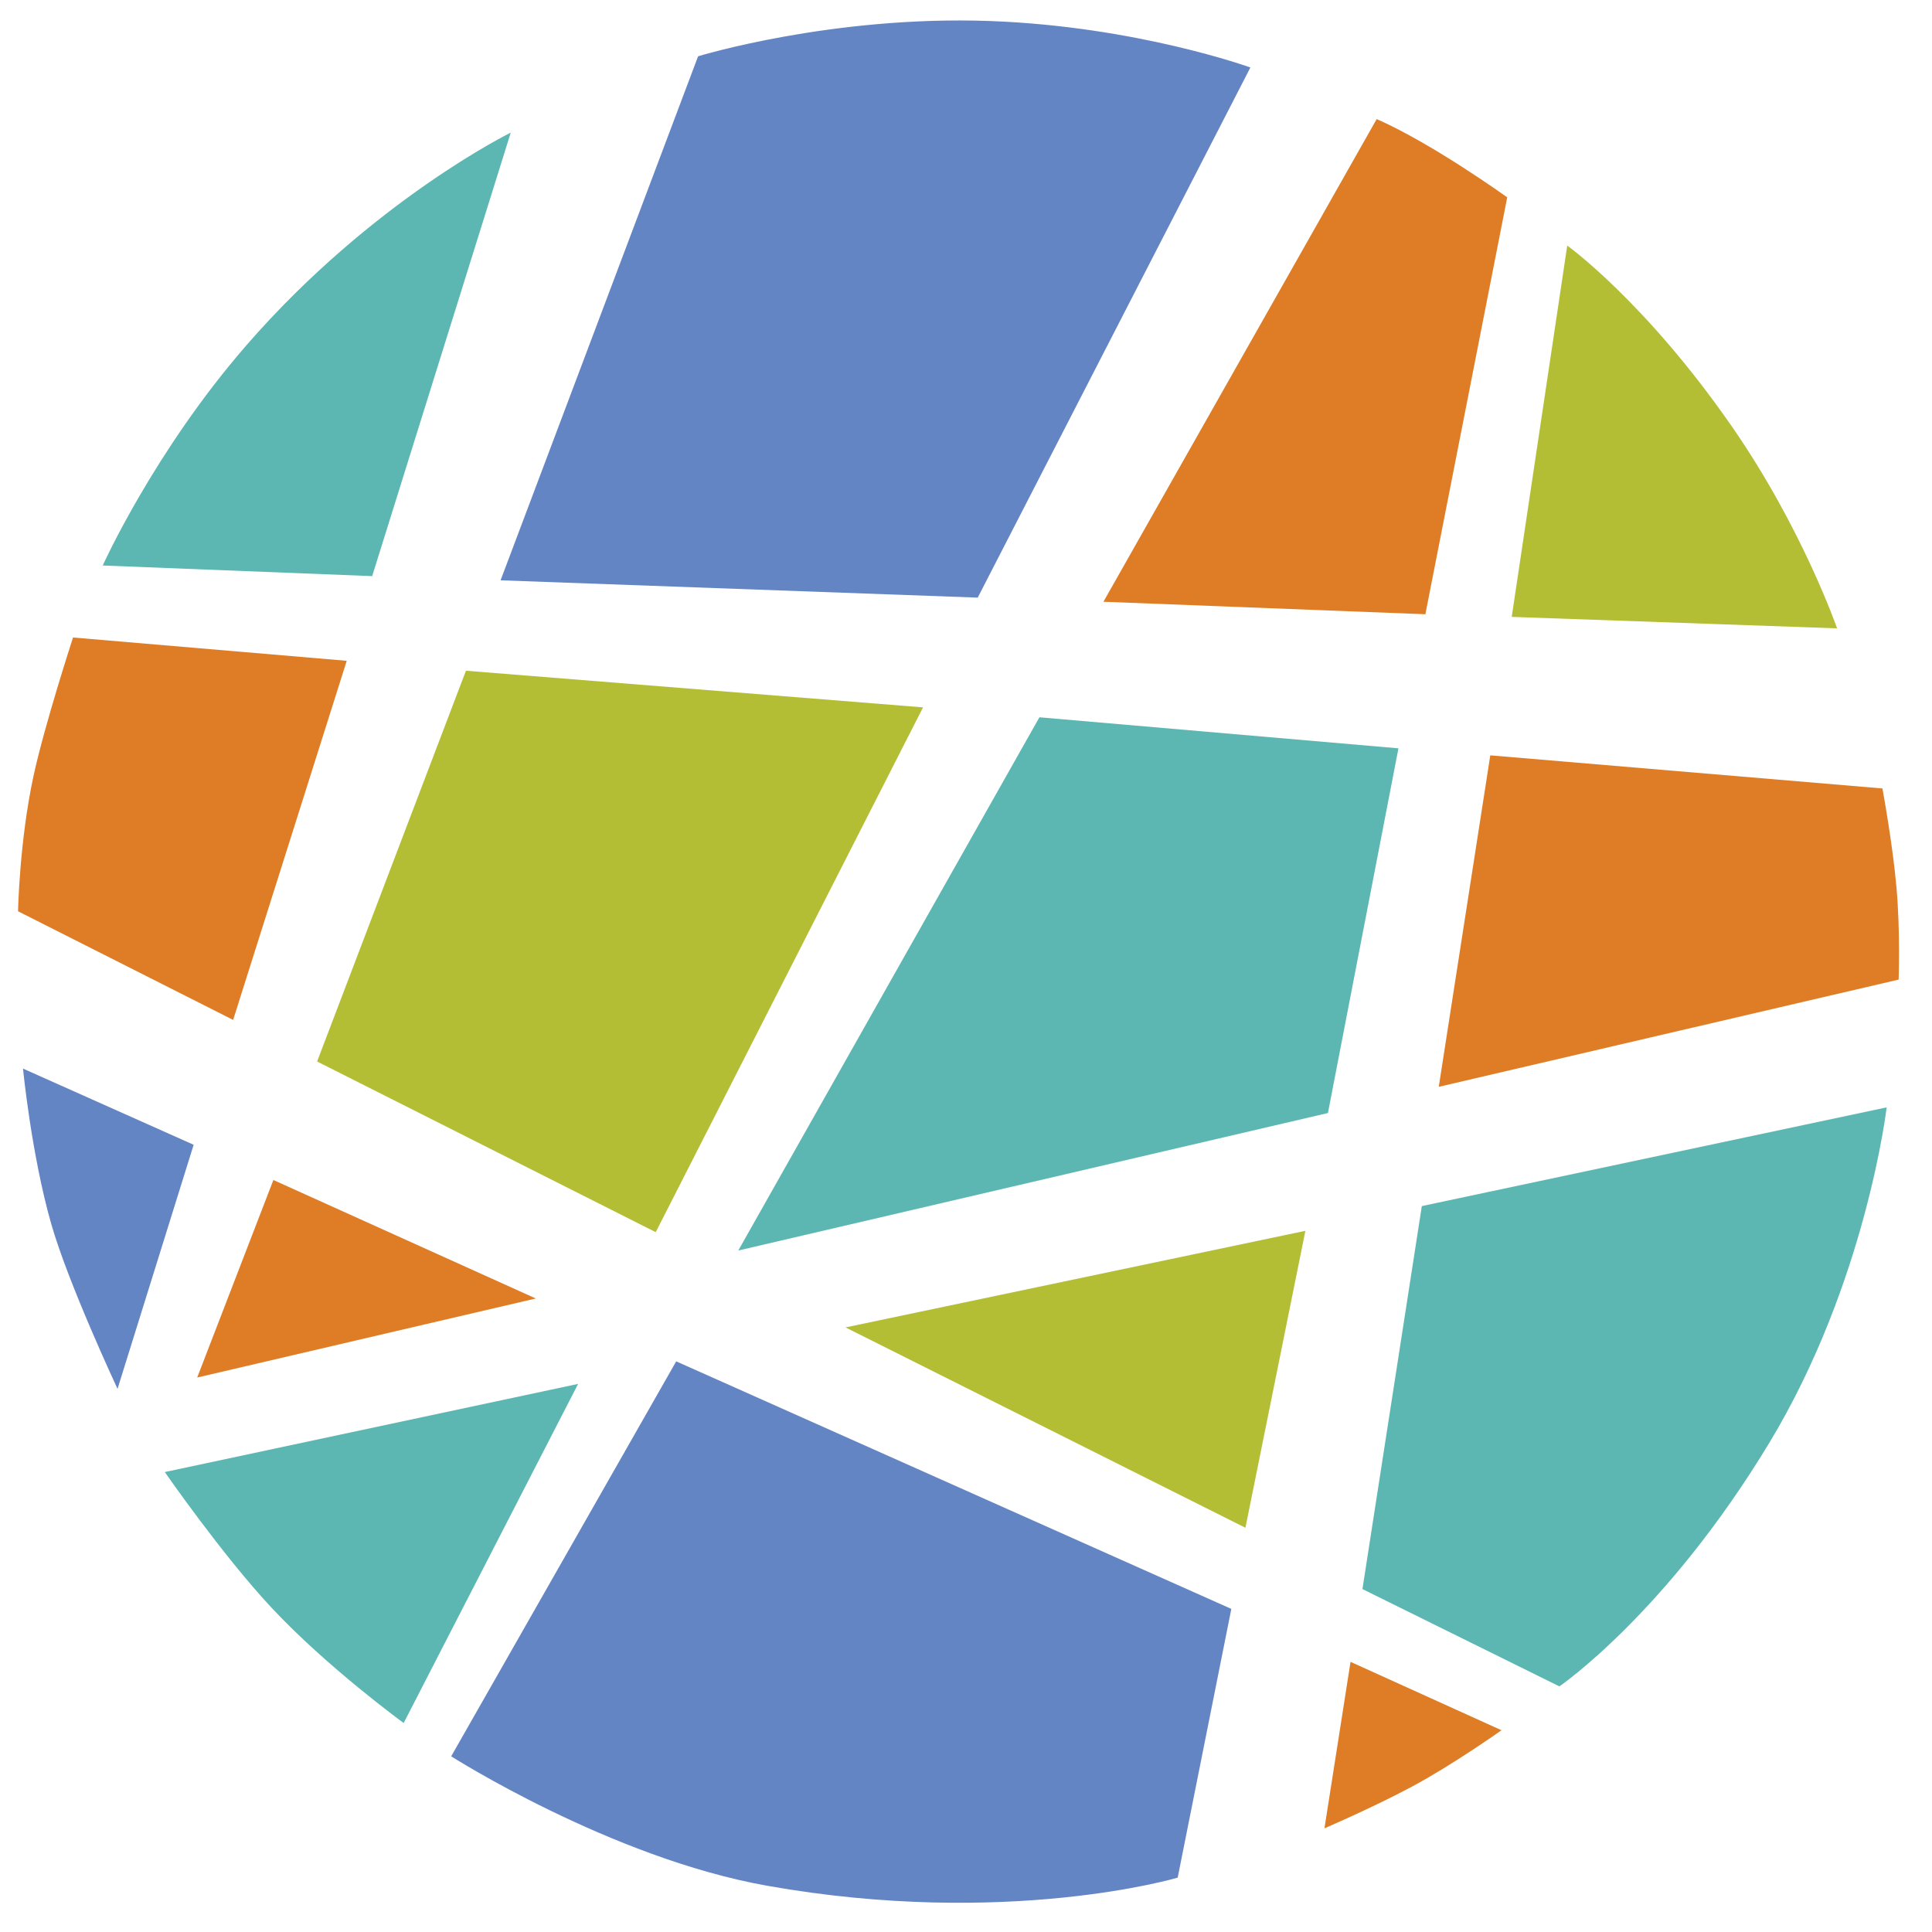
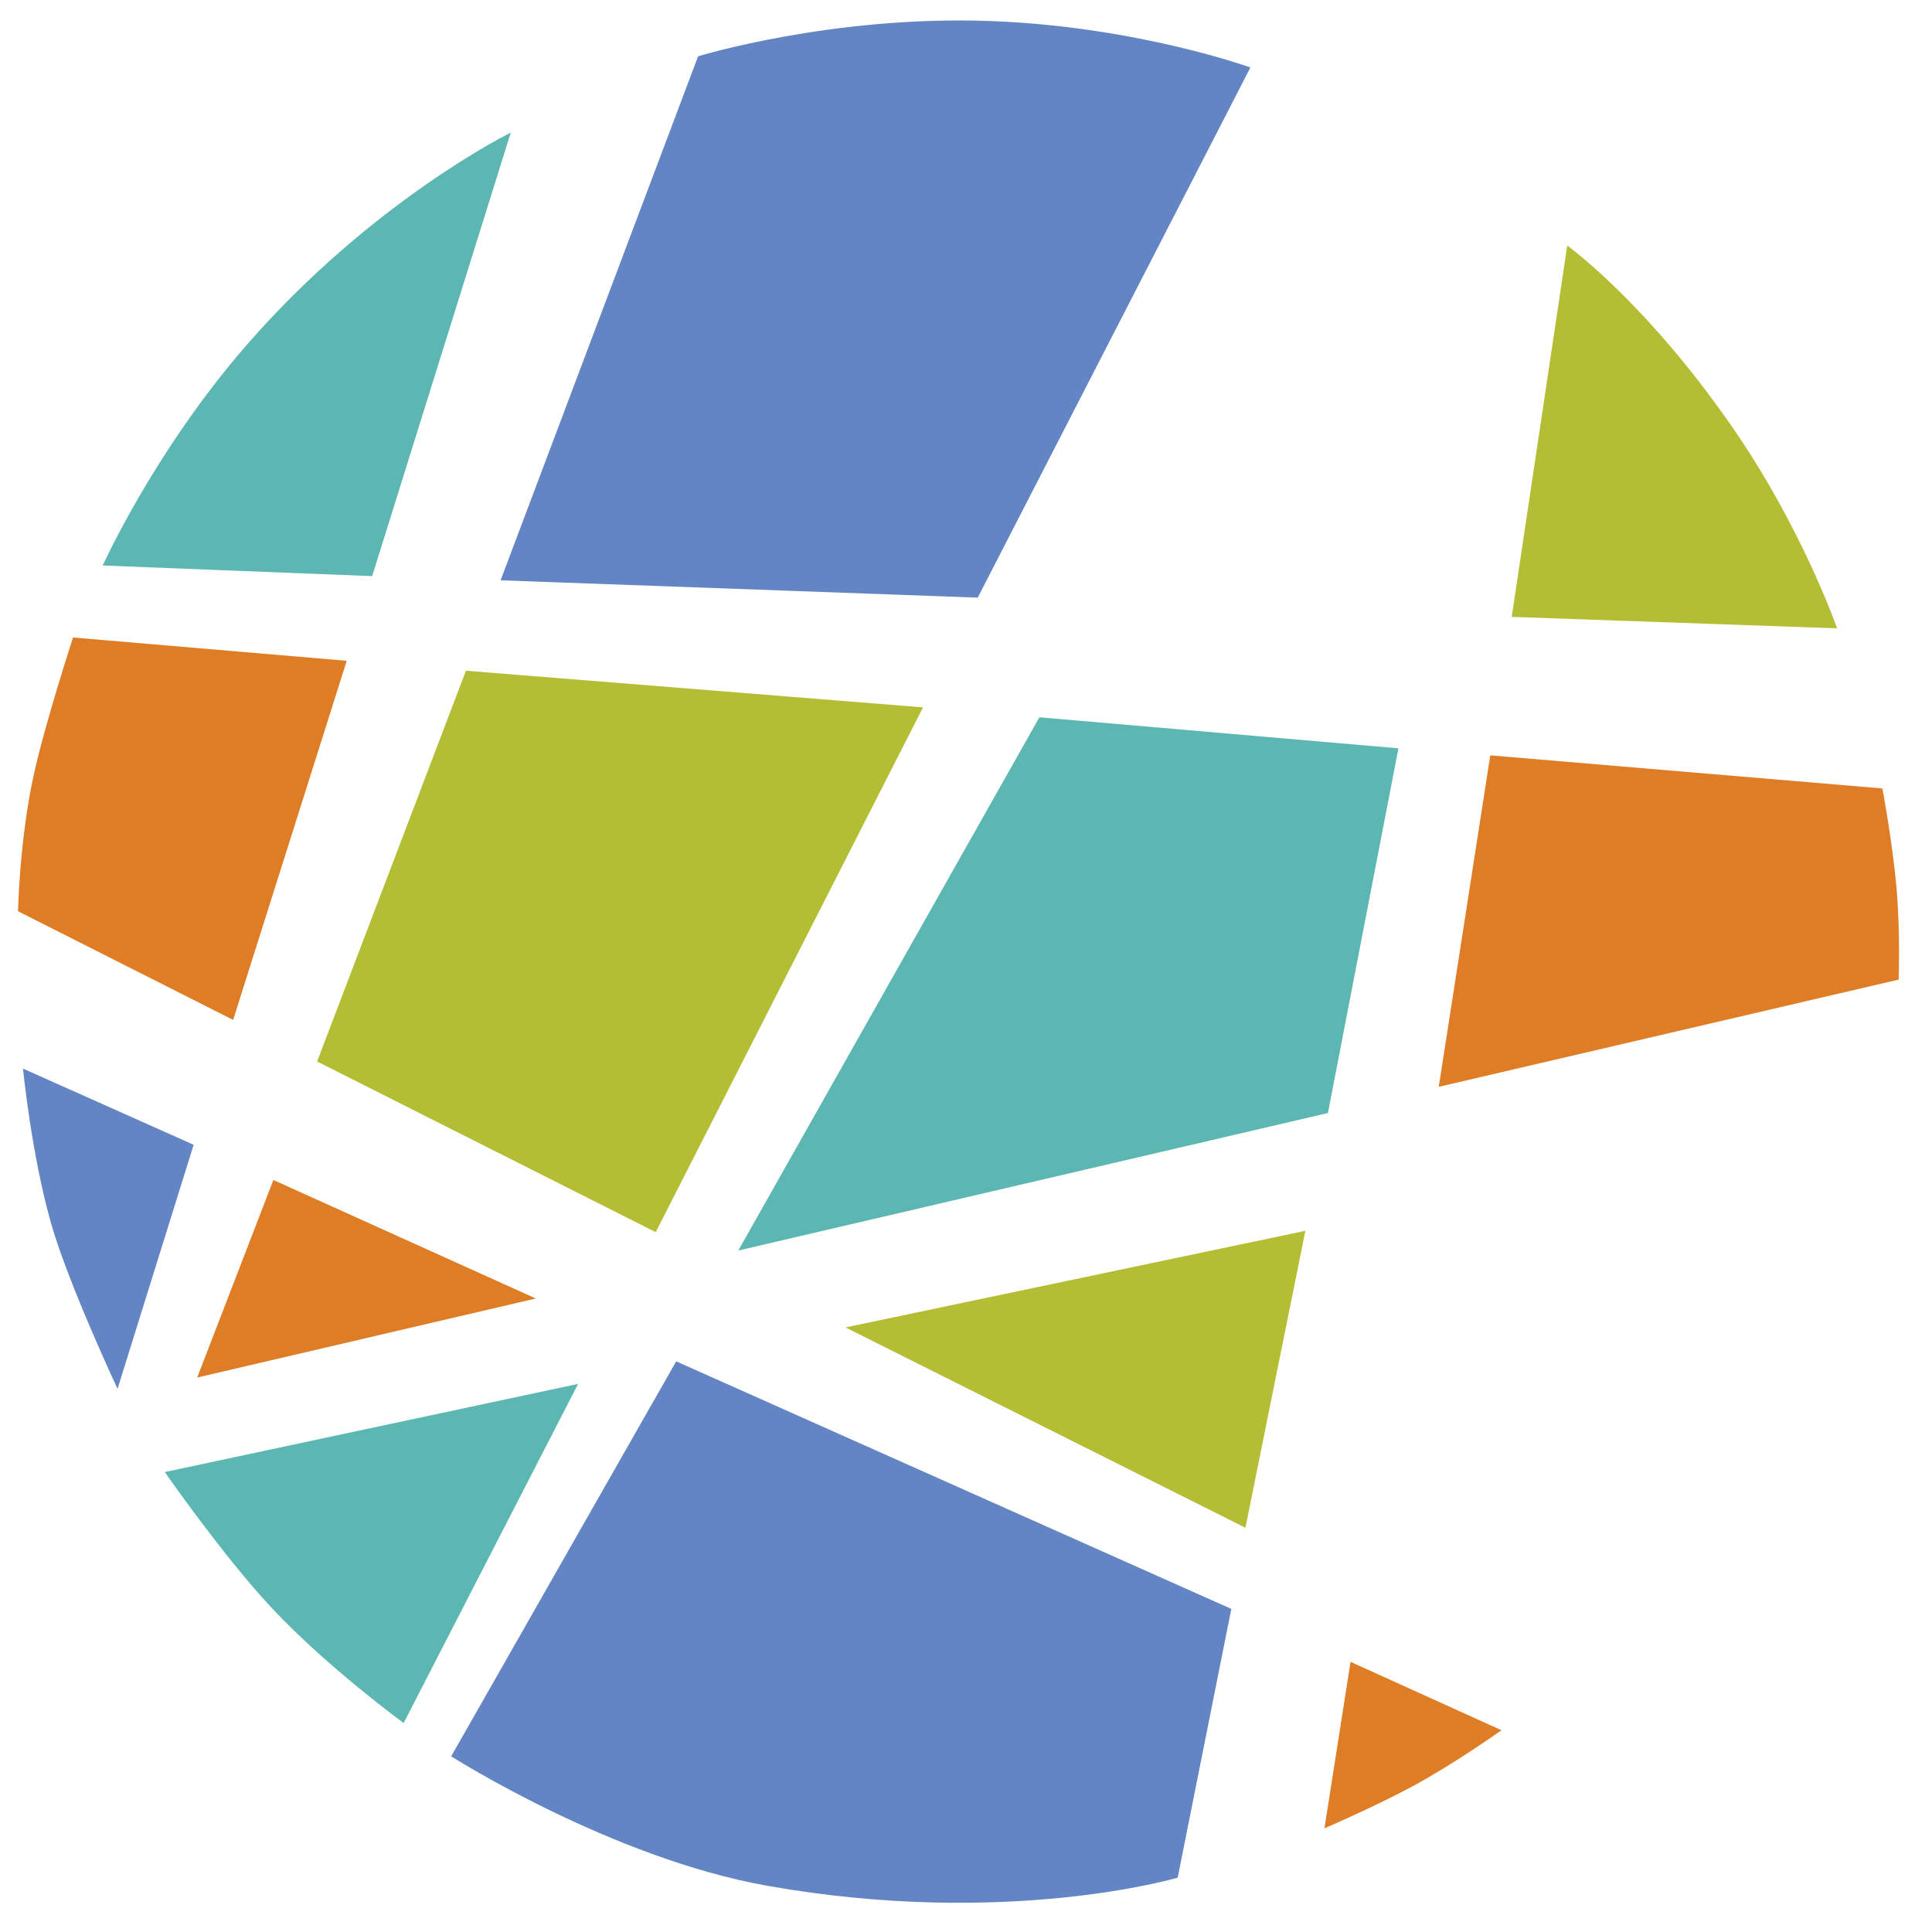
<svg xmlns="http://www.w3.org/2000/svg" id="Layer_1" x="0px" y="0px" width="300px" height="300px" viewBox="0 0 300 300" xml:space="preserve">
  <g>
    <path fill="#6485C3" d="M30.07,177.76l-26.5-11.83c0,0,1.3,13.31,4.38,24.1c2.64,9.26,10.3,25.63,10.3,25.63L30.07,177.76z" />
    <path fill="#DE7D26" d="M53.84,102.61l-42.5-3.62c0,0-4.42,13.57-6.13,21.47C3.02,130.54,2.8,141.5,2.8,141.5l33.4,16.87   L53.84,102.61z" />
    <polygon fill="#B4BE35" points="72.35,104.15 143.33,109.84 101.82,191.33 49.24,164.83  " />
    <polygon fill="#5CB7B2" points="161.4,111.38 217.15,116.2 206.2,172.83 114.64,194.18  " />
    <polygon fill="#DE7D26" points="42.45,183.23 30.62,213.9 83.2,201.63  " />
    <polygon fill="#B4BE35" points="131.29,206.12 202.7,191.12 193.39,237.23  " />
    <path fill="#6485C3" d="M77.73,90.11L108.4,8.74c0,0,20.7-6.35,45.23-5.48c22.88,0.82,40.53,7.22,40.53,7.22l-42.34,82.32   L77.73,90.11z" />
-     <path fill="#DE7D26" d="M213.77,18.49l-42.43,74.95l49.99,1.94l12.71-64.74C234.03,30.64,222.49,22.32,213.77,18.49" />
    <path fill="#B4BE35" d="M243.36,38.13l-8.62,57.66l50.52,1.78c0,0-5.4-15.61-16.4-31.44C255.39,46.74,243.36,38.13,243.36,38.13" />
    <path fill="#DE7D26" d="M231.41,117.29l-8,51.47l71.41-16.65c0,0,0.27-7.4-0.33-14.23c-0.59-6.84-2.19-15.45-2.19-15.45   L231.41,117.29z" />
-     <path fill="#5CB7B2" d="M220.78,187.28l72.18-15.33c0,0-3.18,27.16-18.18,52.02c-16.04,26.57-32.64,37.89-32.64,37.89l-30.58-15.11   L220.78,187.28z" />
    <path fill="#DE7D26" d="M209.71,258.05l-4.05,25.85c0,0,7.47-3.2,13.58-6.47c6.36-3.4,13.91-8.76,13.91-8.76L209.71,258.05z" />
    <path fill="#6485C3" d="M105,211.39l-34.94,61.33c0,0,24.75,15.78,49.07,20.1c37.24,6.61,63.74-1.26,63.74-1.26l8.33-41.73   L105,211.39z" />
    <path fill="#5CB7B2" d="M89.77,214.89l-64.18,13.69c0,0,8.88,12.82,16.54,21.03c8.67,9.29,20.55,17.94,20.55,17.94L89.77,214.89z" />
    <path fill="#5CB7B2" d="M79.31,20.59L57.79,89.46l-41.84-1.65c0,0,7.99-17.74,22.35-34.24C57.81,31.15,79.31,20.59,79.31,20.59" />
  </g>
</svg>